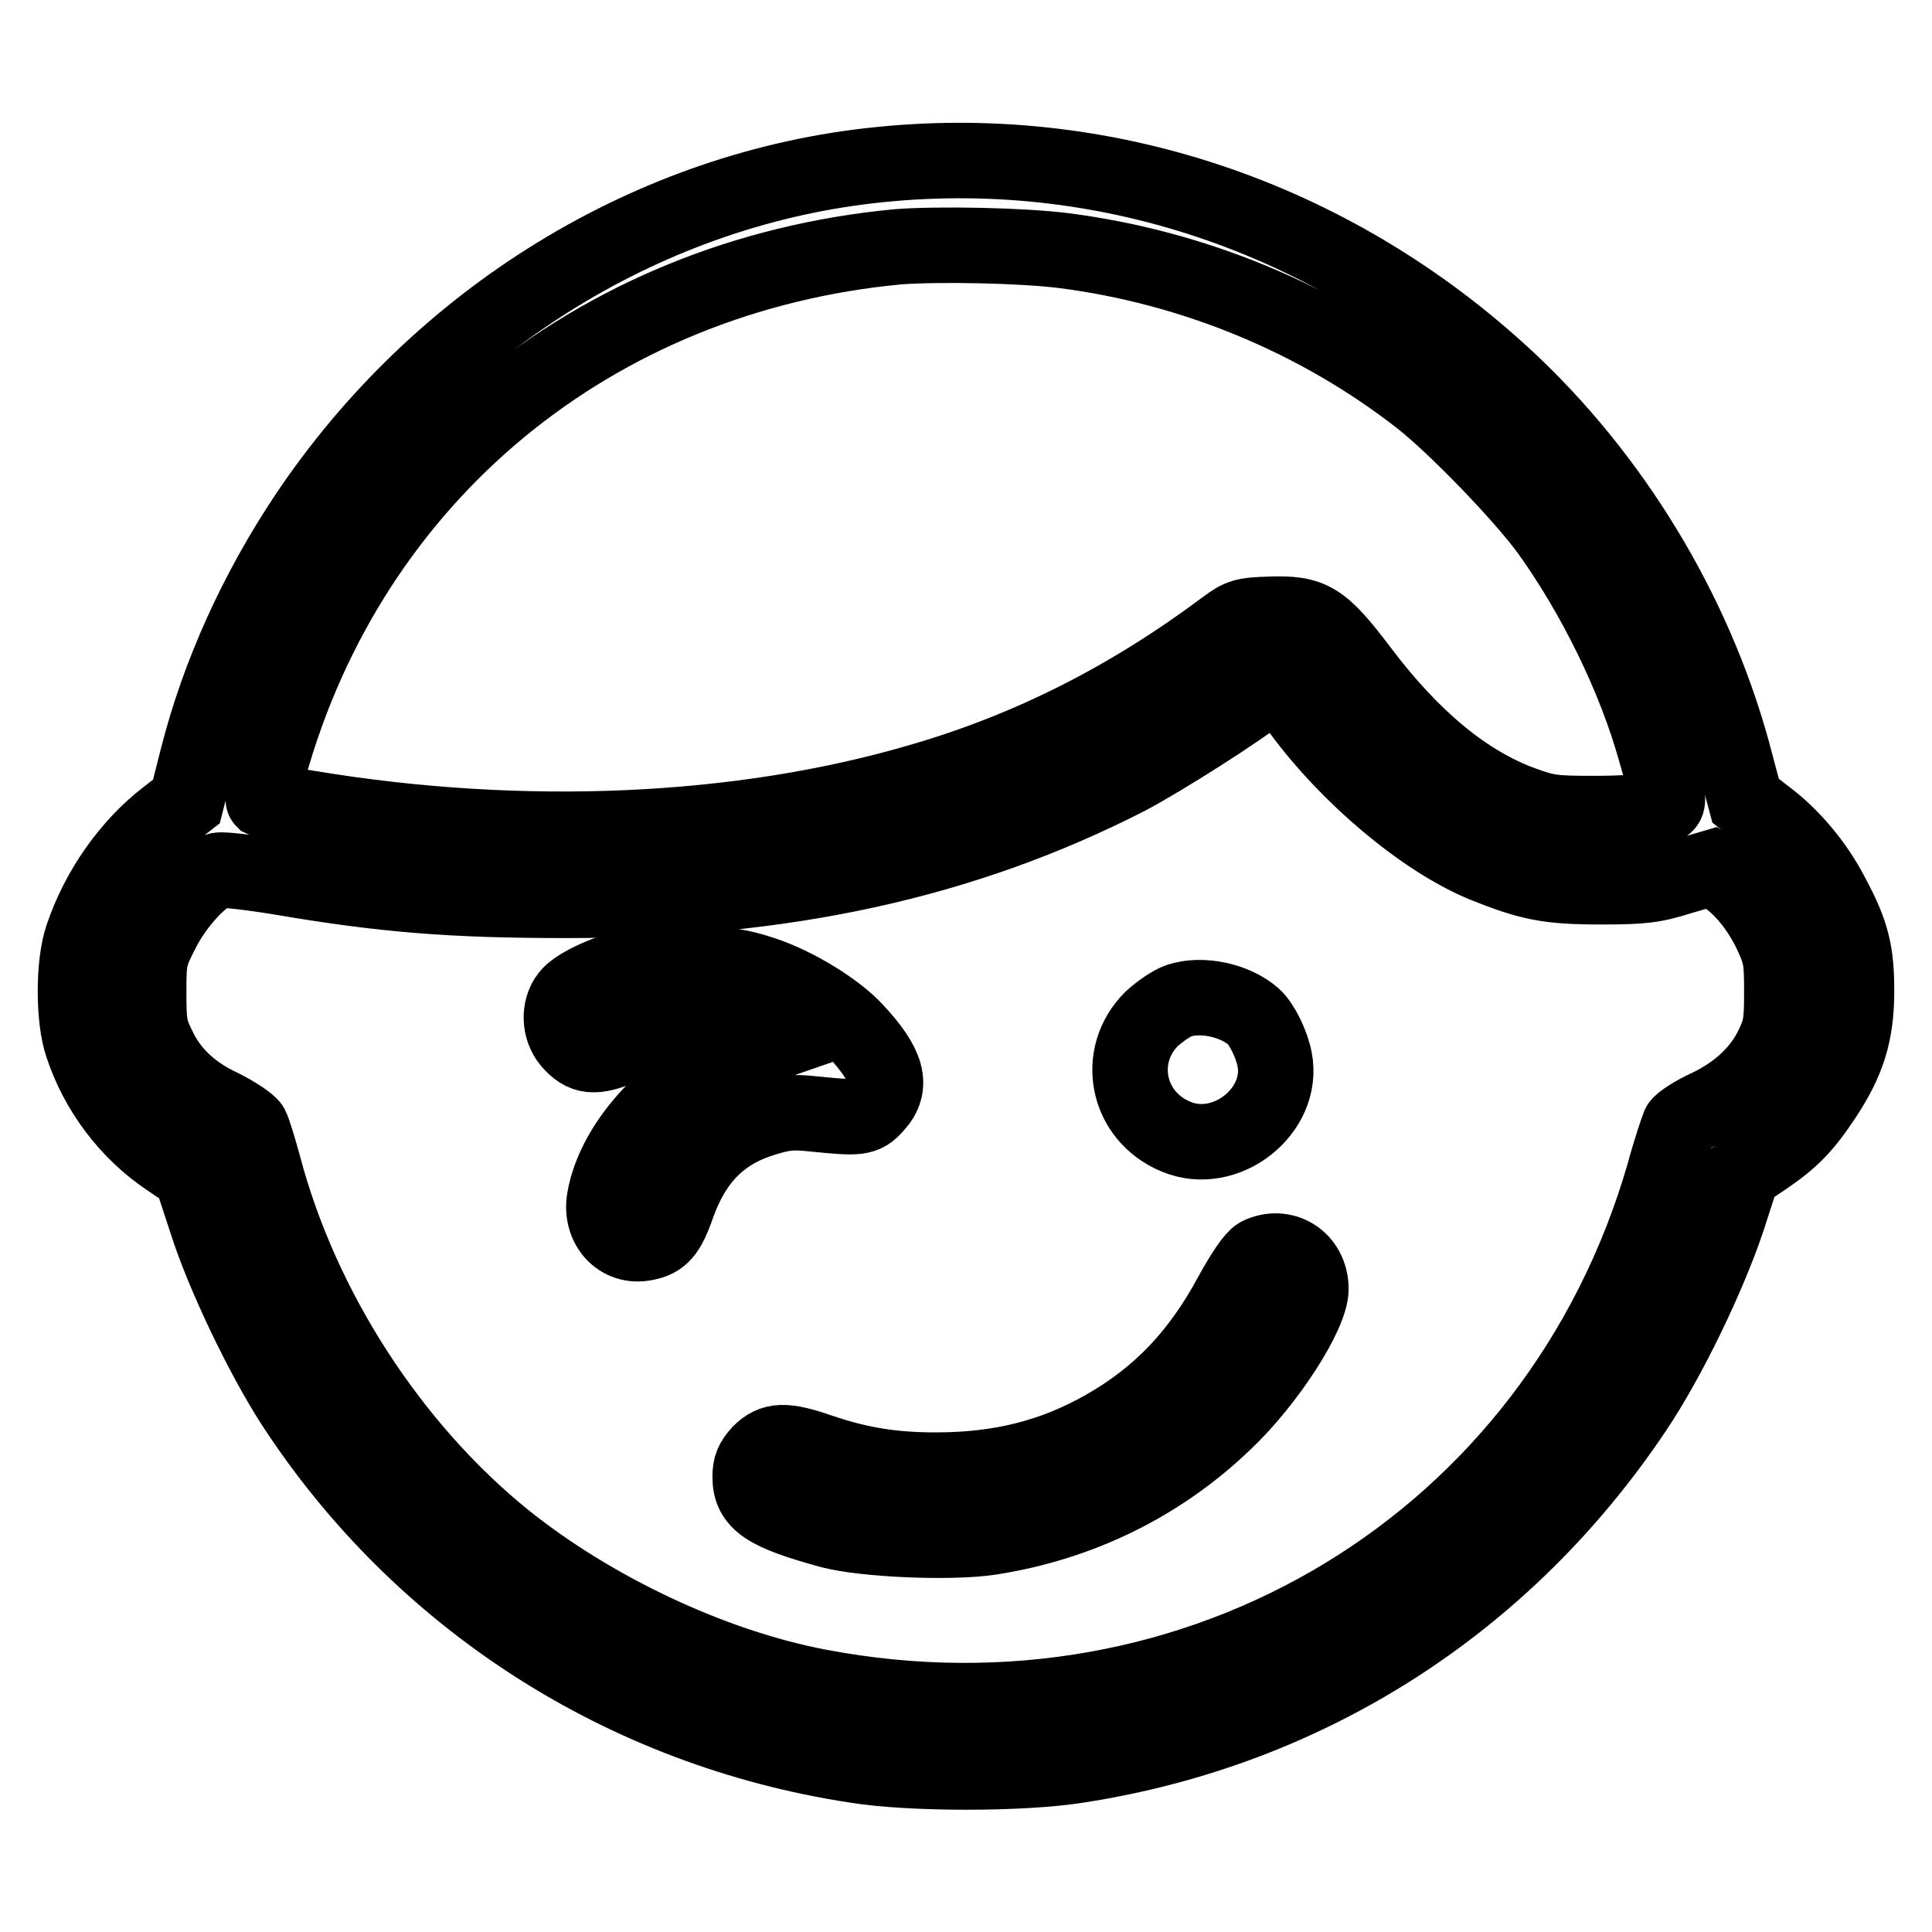
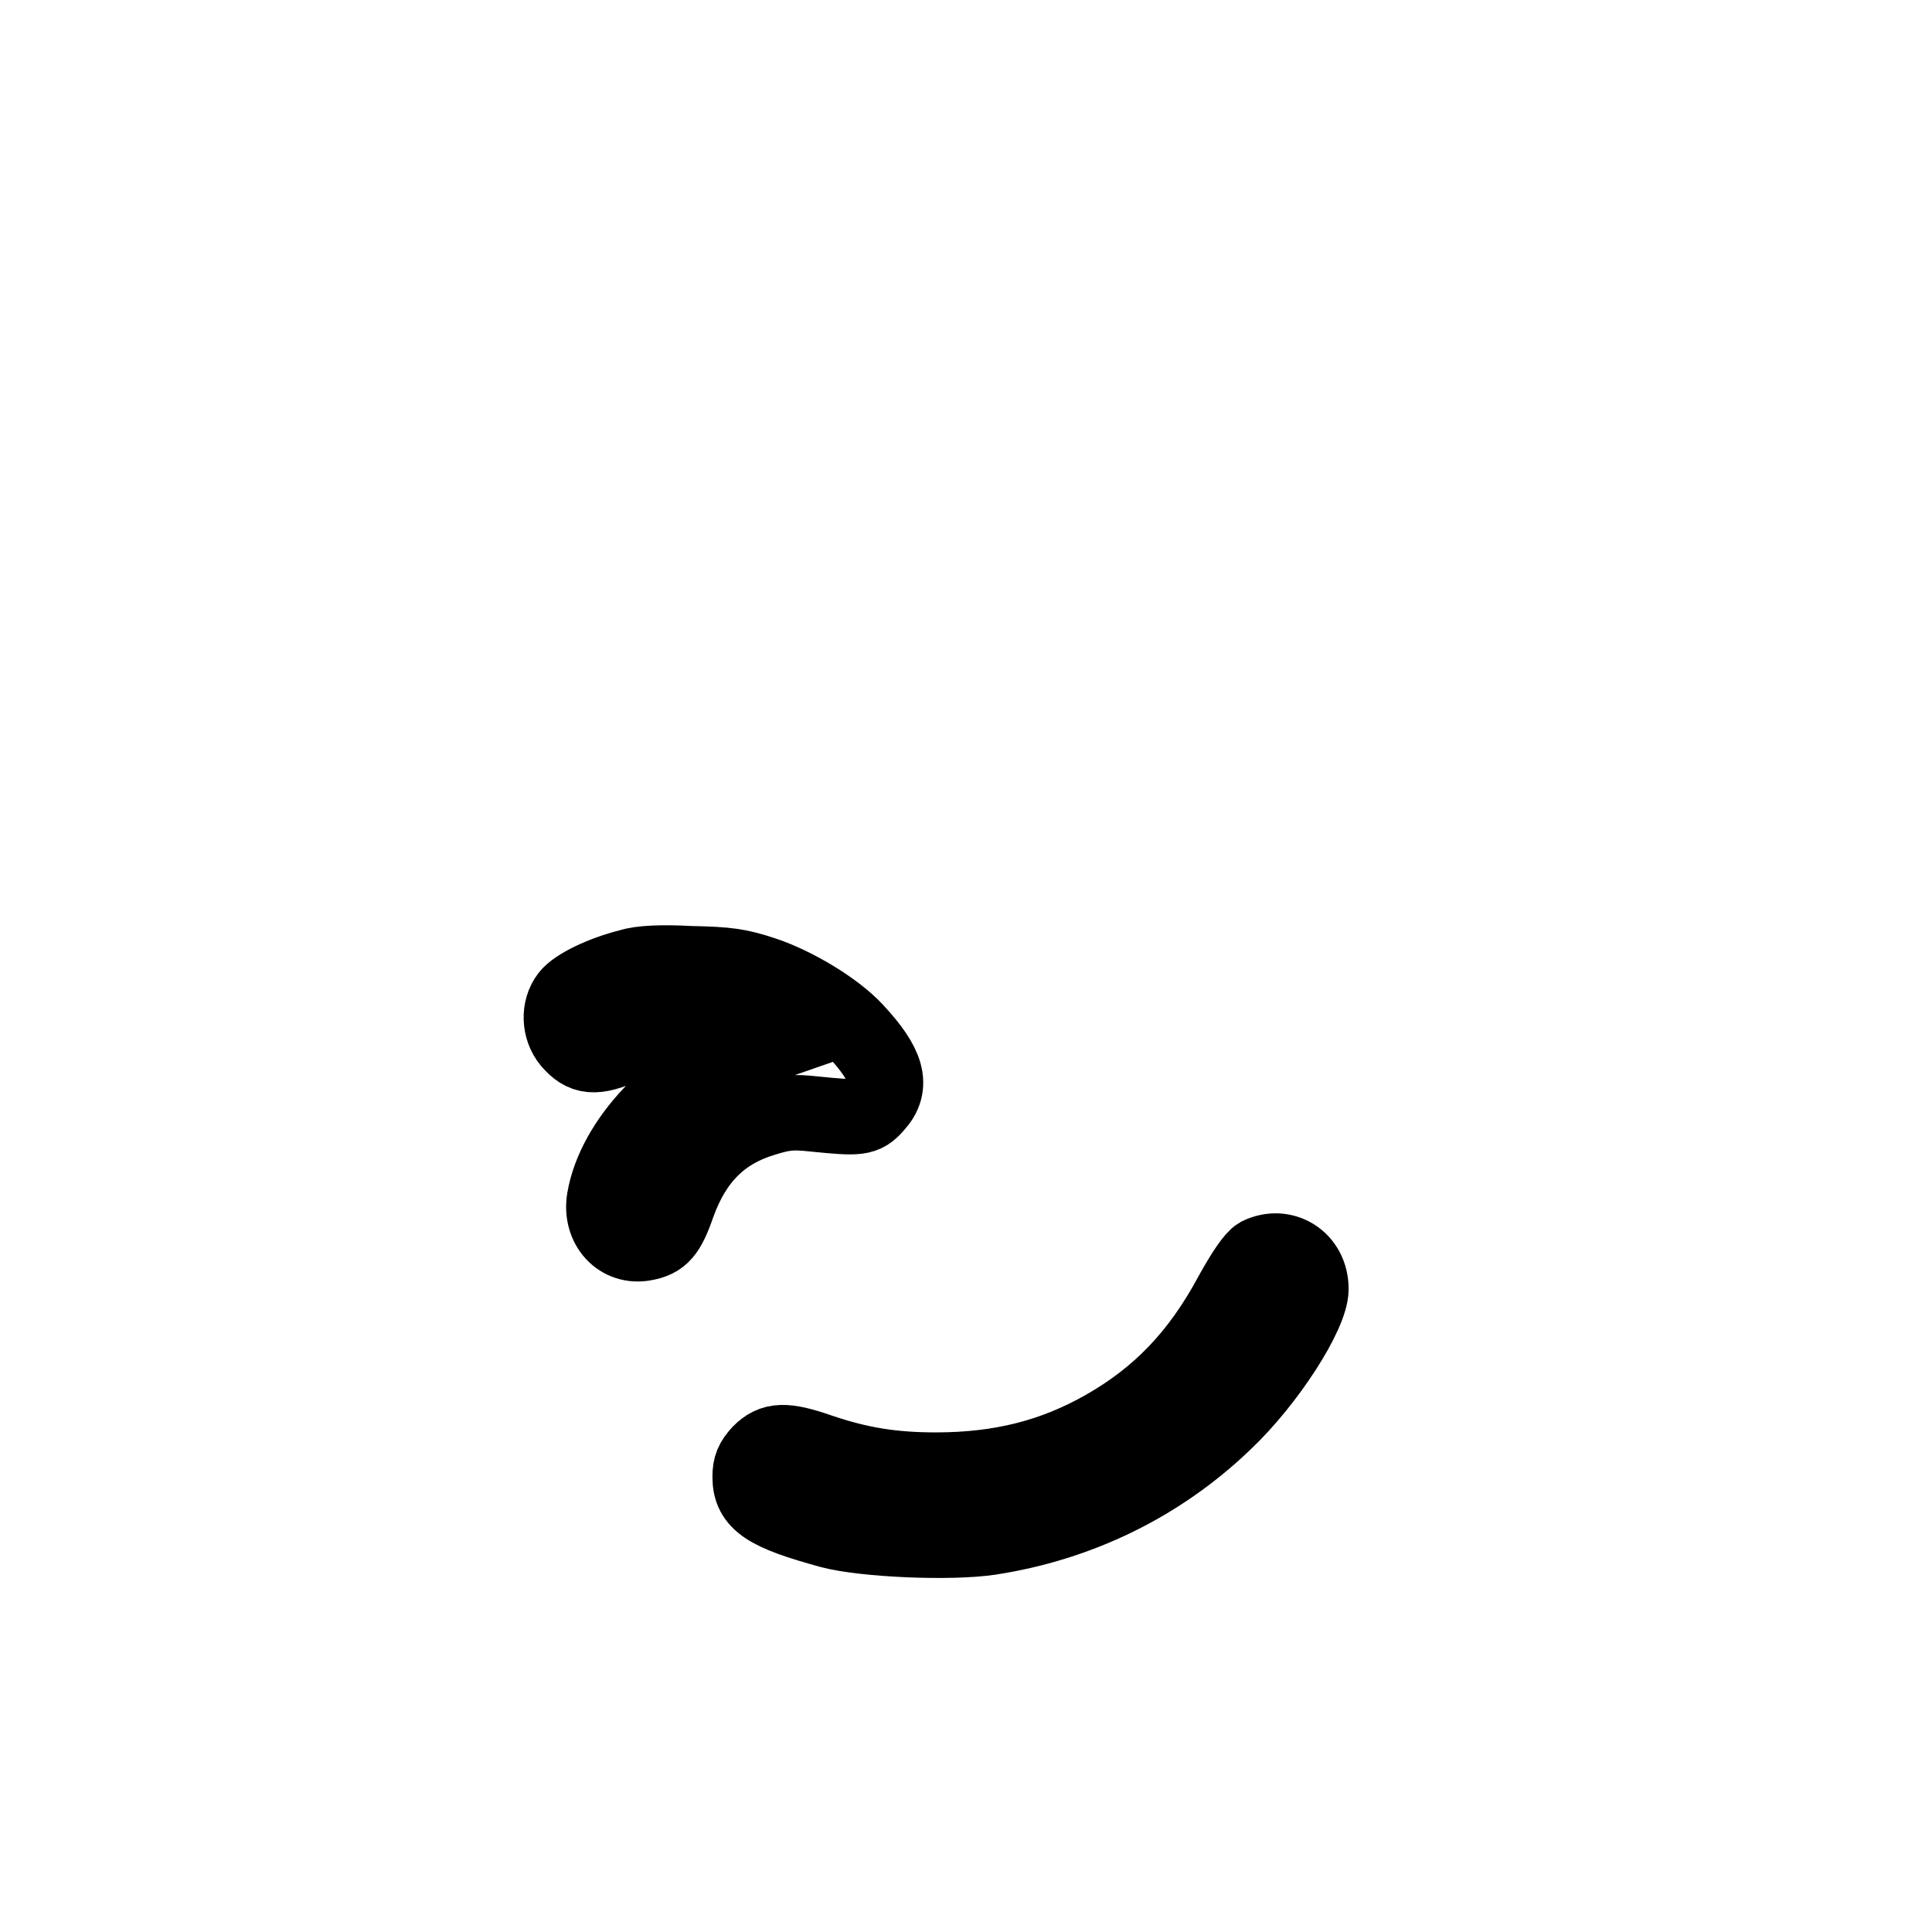
<svg xmlns="http://www.w3.org/2000/svg" version="1.1" x="0px" y="0px" viewBox="0 0 256 256" enable-background="new 0 0 256 256" xml:space="preserve">
  <g>
    <g>
      <g>
-         <path stroke-width="10" fill-opacity="0" stroke="#000000" d="M116.7,21.8c-30.4,3-58.6,20.4-76.1,46.6C34,78.3,29,89.3,26.2,100.3l-1.5,5.9l-2.7,2.1c-4.9,3.8-9,9.6-11.1,15.9c-1.2,3.5-1.2,10.8,0,14.3c2,6.1,6.1,11.5,11.3,15l3.1,2.1l2,6.1c2.2,7,7.4,17.9,11.6,24.4c16.8,25.8,43.7,43.1,74.4,47.8c7.3,1.2,22.2,1.2,29.6,0c30.4-4.7,56.5-21.4,73.7-47.1c4.5-6.7,9.7-17.5,12.3-25.2l2-6.2l2.7-1.8c3.7-2.5,5.4-4.2,8-8.1c3.2-4.8,4.4-8.5,4.4-14.2c0-5.1-0.6-7.7-3.3-12.7c-2-3.9-5.2-7.8-8.7-10.4l-2.7-2.1l-1.3-4.9c-4.8-18.7-15.3-36.6-29.4-50.1C177.7,29.3,147.3,18.7,116.7,21.8z M140.9,33.2c17.2,2.2,33.7,9,47.3,19.6c4.7,3.7,13.5,12.8,17,17.6c6.1,8.5,11.4,19.3,14.1,28.9c2.2,7.7,2.2,7.2,0,7.9c-1.2,0.4-4.4,0.6-8,0.6c-5.5,0-6.3-0.1-9.6-1.3c-7.4-2.7-14.6-8.6-21.5-17.8c-5.1-6.7-6.4-7.5-12-7.3c-3.4,0.1-3.9,0.3-5.8,1.7c-12.7,9.5-25.9,16.2-40.4,20.4c-23.8,7-52.6,8.3-81,3.6c-3.2-0.5-5.9-1-6.1-1.1c-0.1-0.1,0.2-2.1,0.8-4.4C46.5,63,78.6,36.5,119,32.7C124.3,32.3,135.2,32.5,140.9,33.2z M172.3,94.2c6.4,8.7,16.3,17,24.2,20.3c6.2,2.5,8.6,3,15.7,3c5.6,0,7-0.2,10.5-1.3l4.1-1.2l1.5,0.9c2.4,1.5,4.8,4.4,6.4,7.8c1.3,2.8,1.4,3.5,1.4,7.7c0,4-0.1,4.9-1.2,7.2c-1.6,3.4-4.6,6.2-8.6,8.1c-1.8,0.8-3.6,2-3.8,2.4c-0.2,0.5-1.2,3.4-2,6.4c-14.1,48.9-61.6,77.6-112,68c-14.2-2.7-30-10.2-41.6-19.5c-15.1-12.2-27-30.6-32-49.6c-0.6-2.2-1.3-4.5-1.6-5.1c-0.3-0.5-2.1-1.7-3.9-2.6c-4.1-1.9-6.9-4.6-8.5-8.1c-1.1-2.2-1.2-3.1-1.2-7.2c0-4.4,0.1-4.8,1.8-8.1c1.8-3.6,5.4-7.5,7.5-8c0.6-0.1,4.2,0.3,7.9,0.9c14,2.4,23.1,3.1,38.2,3.1c28.9,0,52.6-5.2,74.3-16.3c4.4-2.3,15.3-9.2,18.1-11.6c0.8-0.6,1.5-1.1,1.7-1.1C169.3,90.2,170.8,92,172.3,94.2z" />
        <path stroke-width="10" fill-opacity="0" stroke="#000000" d="M83.4,128.1c-3.6,0.9-7.1,2.6-8.1,3.9c-1.3,1.7-1.2,4.3,0.2,6c1.8,2.1,3.3,2.3,7.2,0.6c5.9-2.6,11.3-2.8,16.4-0.6l1.8,0.7l-2.3,0.8c-9.3,3.3-17.2,11.7-18.5,19.4c-0.6,3.6,2,6.5,5.4,5.8c2.1-0.4,3-1.3,4.3-5.1c2.2-6.1,5.8-9.7,11.5-11.4c2.6-0.8,3.7-0.9,6.5-0.6c6,0.6,6.7,0.6,8.2-1.1c2.4-2.6,1.6-5.4-2.7-10c-2.6-2.8-7.9-6-12.1-7.4c-3.3-1.1-4.8-1.3-9.7-1.4C87.8,127.5,84.9,127.6,83.4,128.1z" />
-         <path stroke-width="10" fill-opacity="0" stroke="#000000" d="M156.2,132.6c-0.9,0.3-2.5,1.4-3.6,2.4c-4.9,4.9-3.3,12.9,3.2,15.6c6.6,2.8,14.4-3.4,13.1-10.2c-0.4-2.1-1.7-4.7-2.8-5.7C163.6,132.5,159.2,131.6,156.2,132.6z" />
        <path stroke-width="10" fill-opacity="0" stroke="#000000" d="M166.8,166.3c-0.7,0.4-2,2.3-3.6,5.2c-4.3,8-9.5,13.5-16.9,17.7c-6.7,3.8-13.7,5.6-22.3,5.6c-5.7,0-10.1-0.7-15.4-2.5c-4.6-1.6-6.2-1.5-7.9,0.2c-1,1.1-1.3,1.8-1.3,3.2c0,3.4,2.2,4.8,10.6,7.1c4.5,1.2,15.9,1.7,21.2,0.9c11.7-1.8,22.5-7,31.1-15.3c5.7-5.4,11.4-14.3,11.4-17.6C173.7,166.9,170.1,164.7,166.8,166.3z" />
      </g>
    </g>
  </g>
</svg>